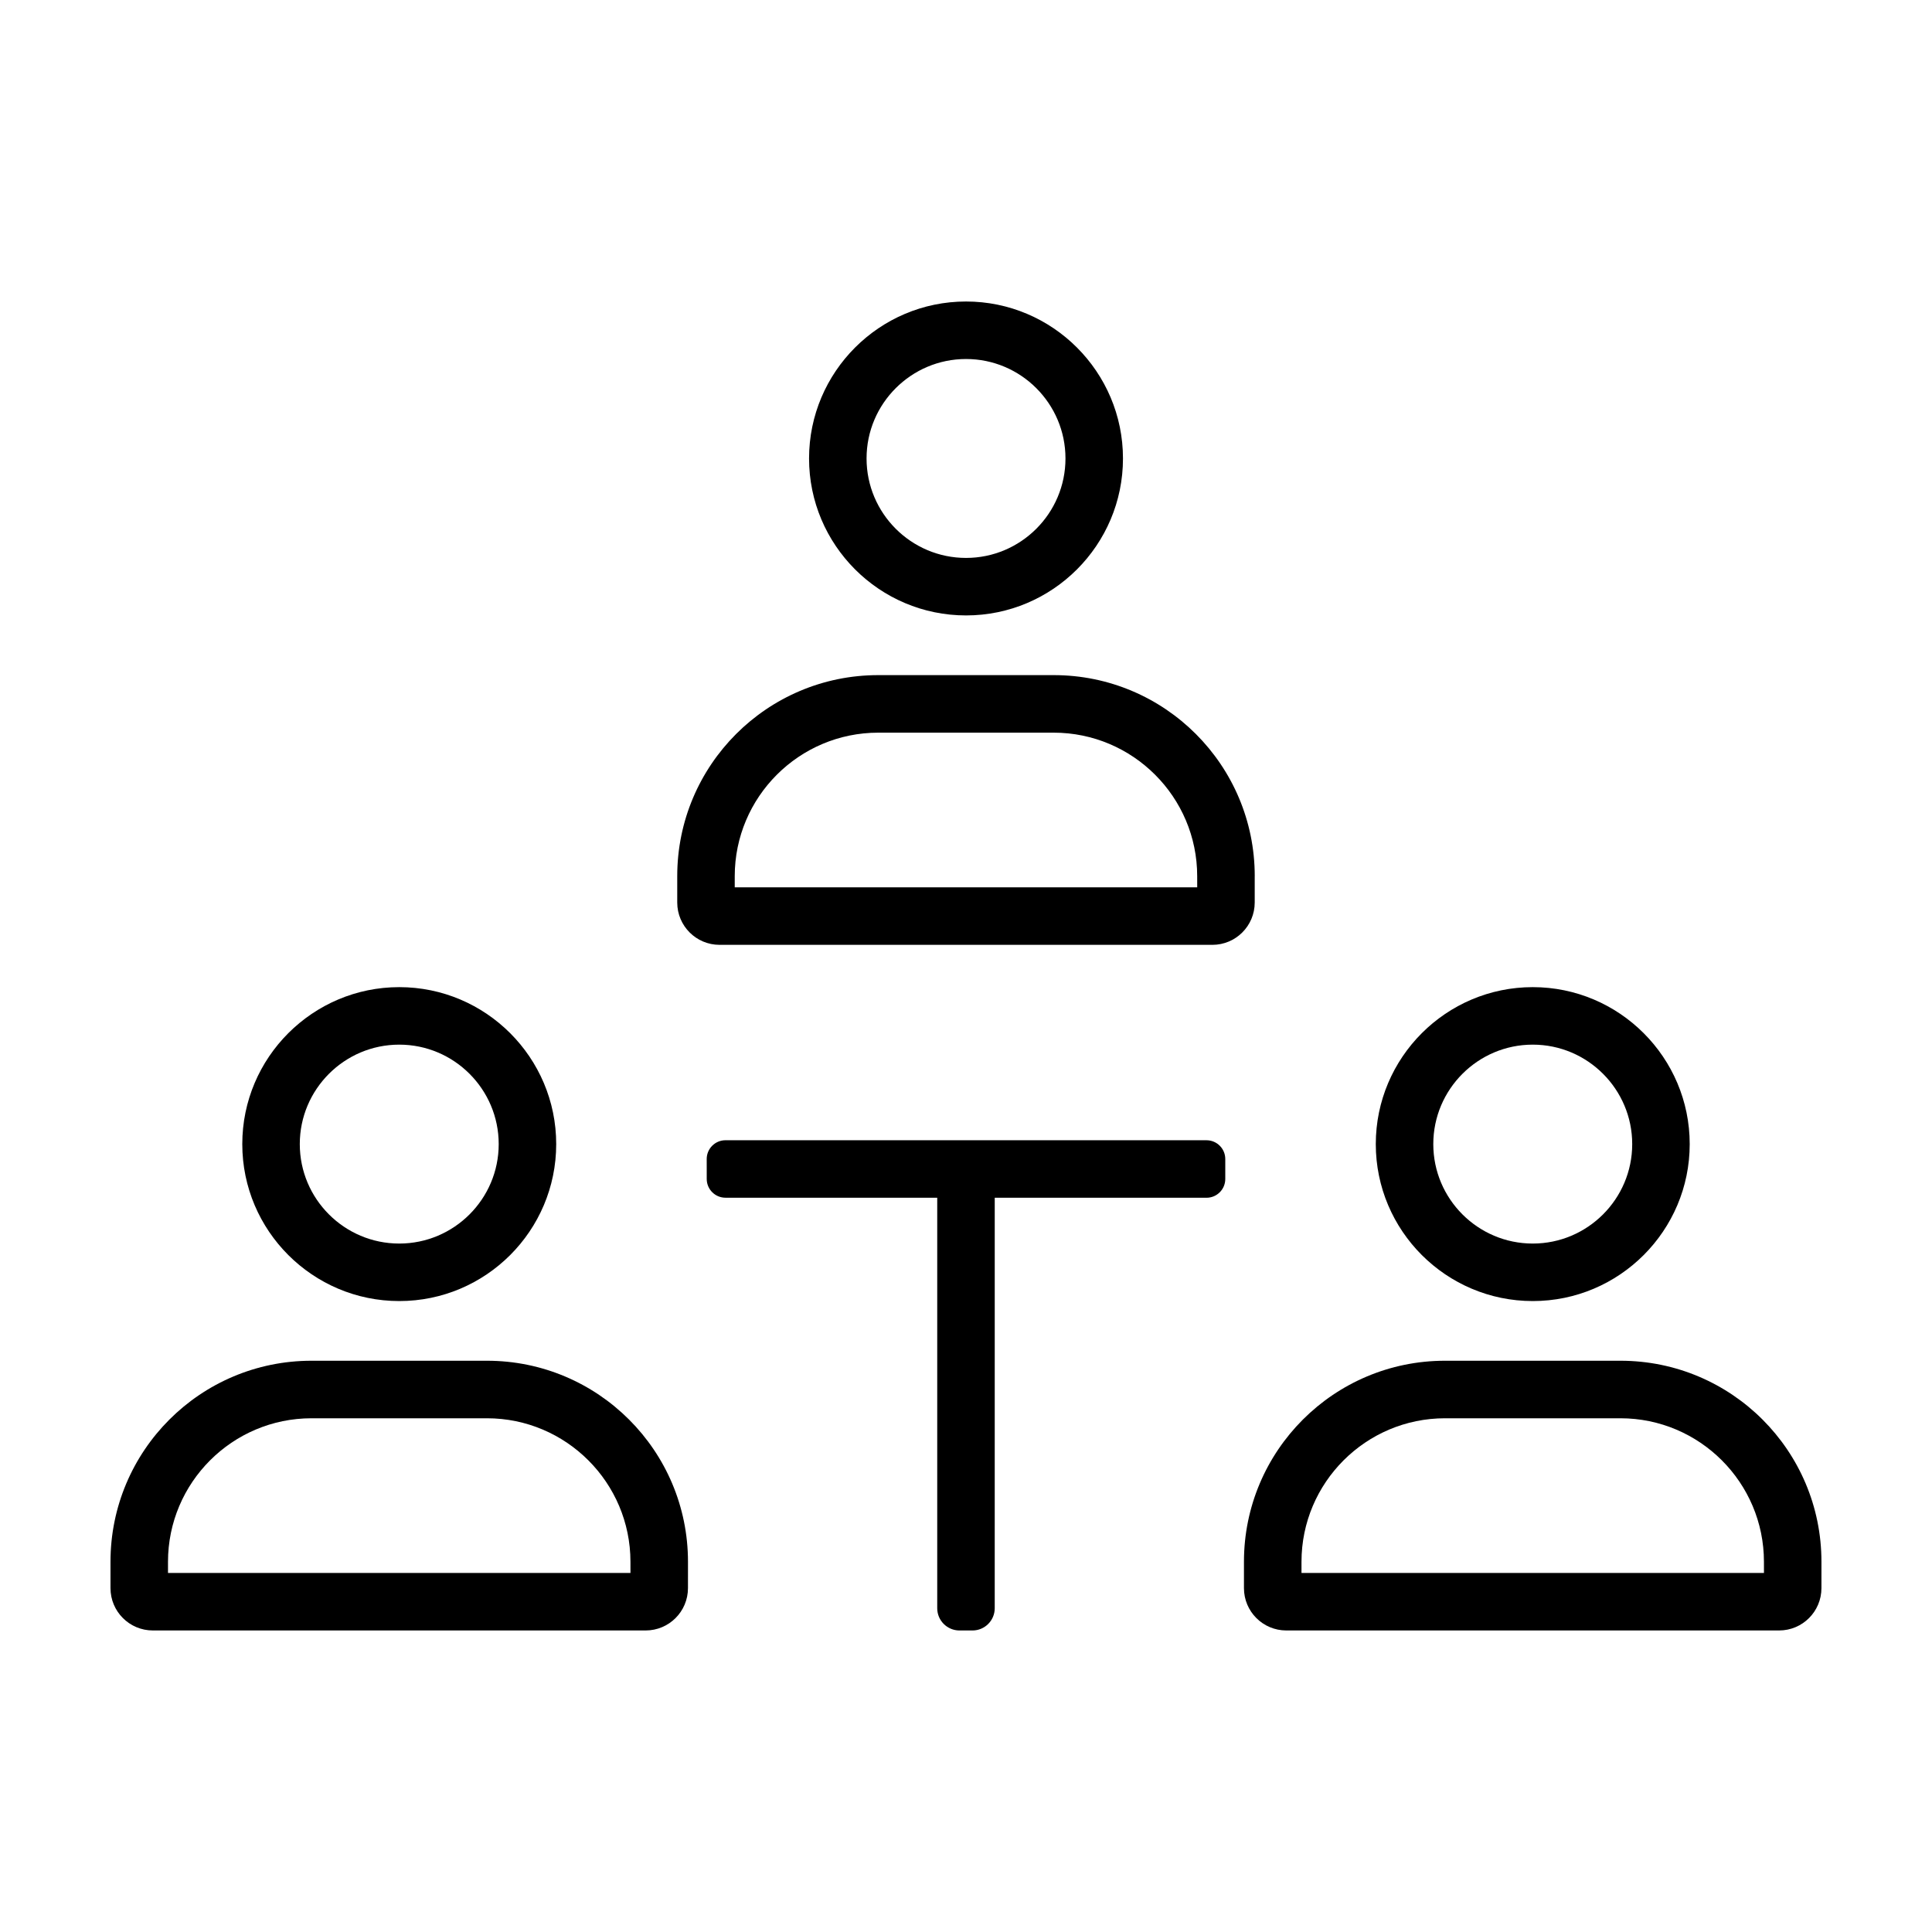
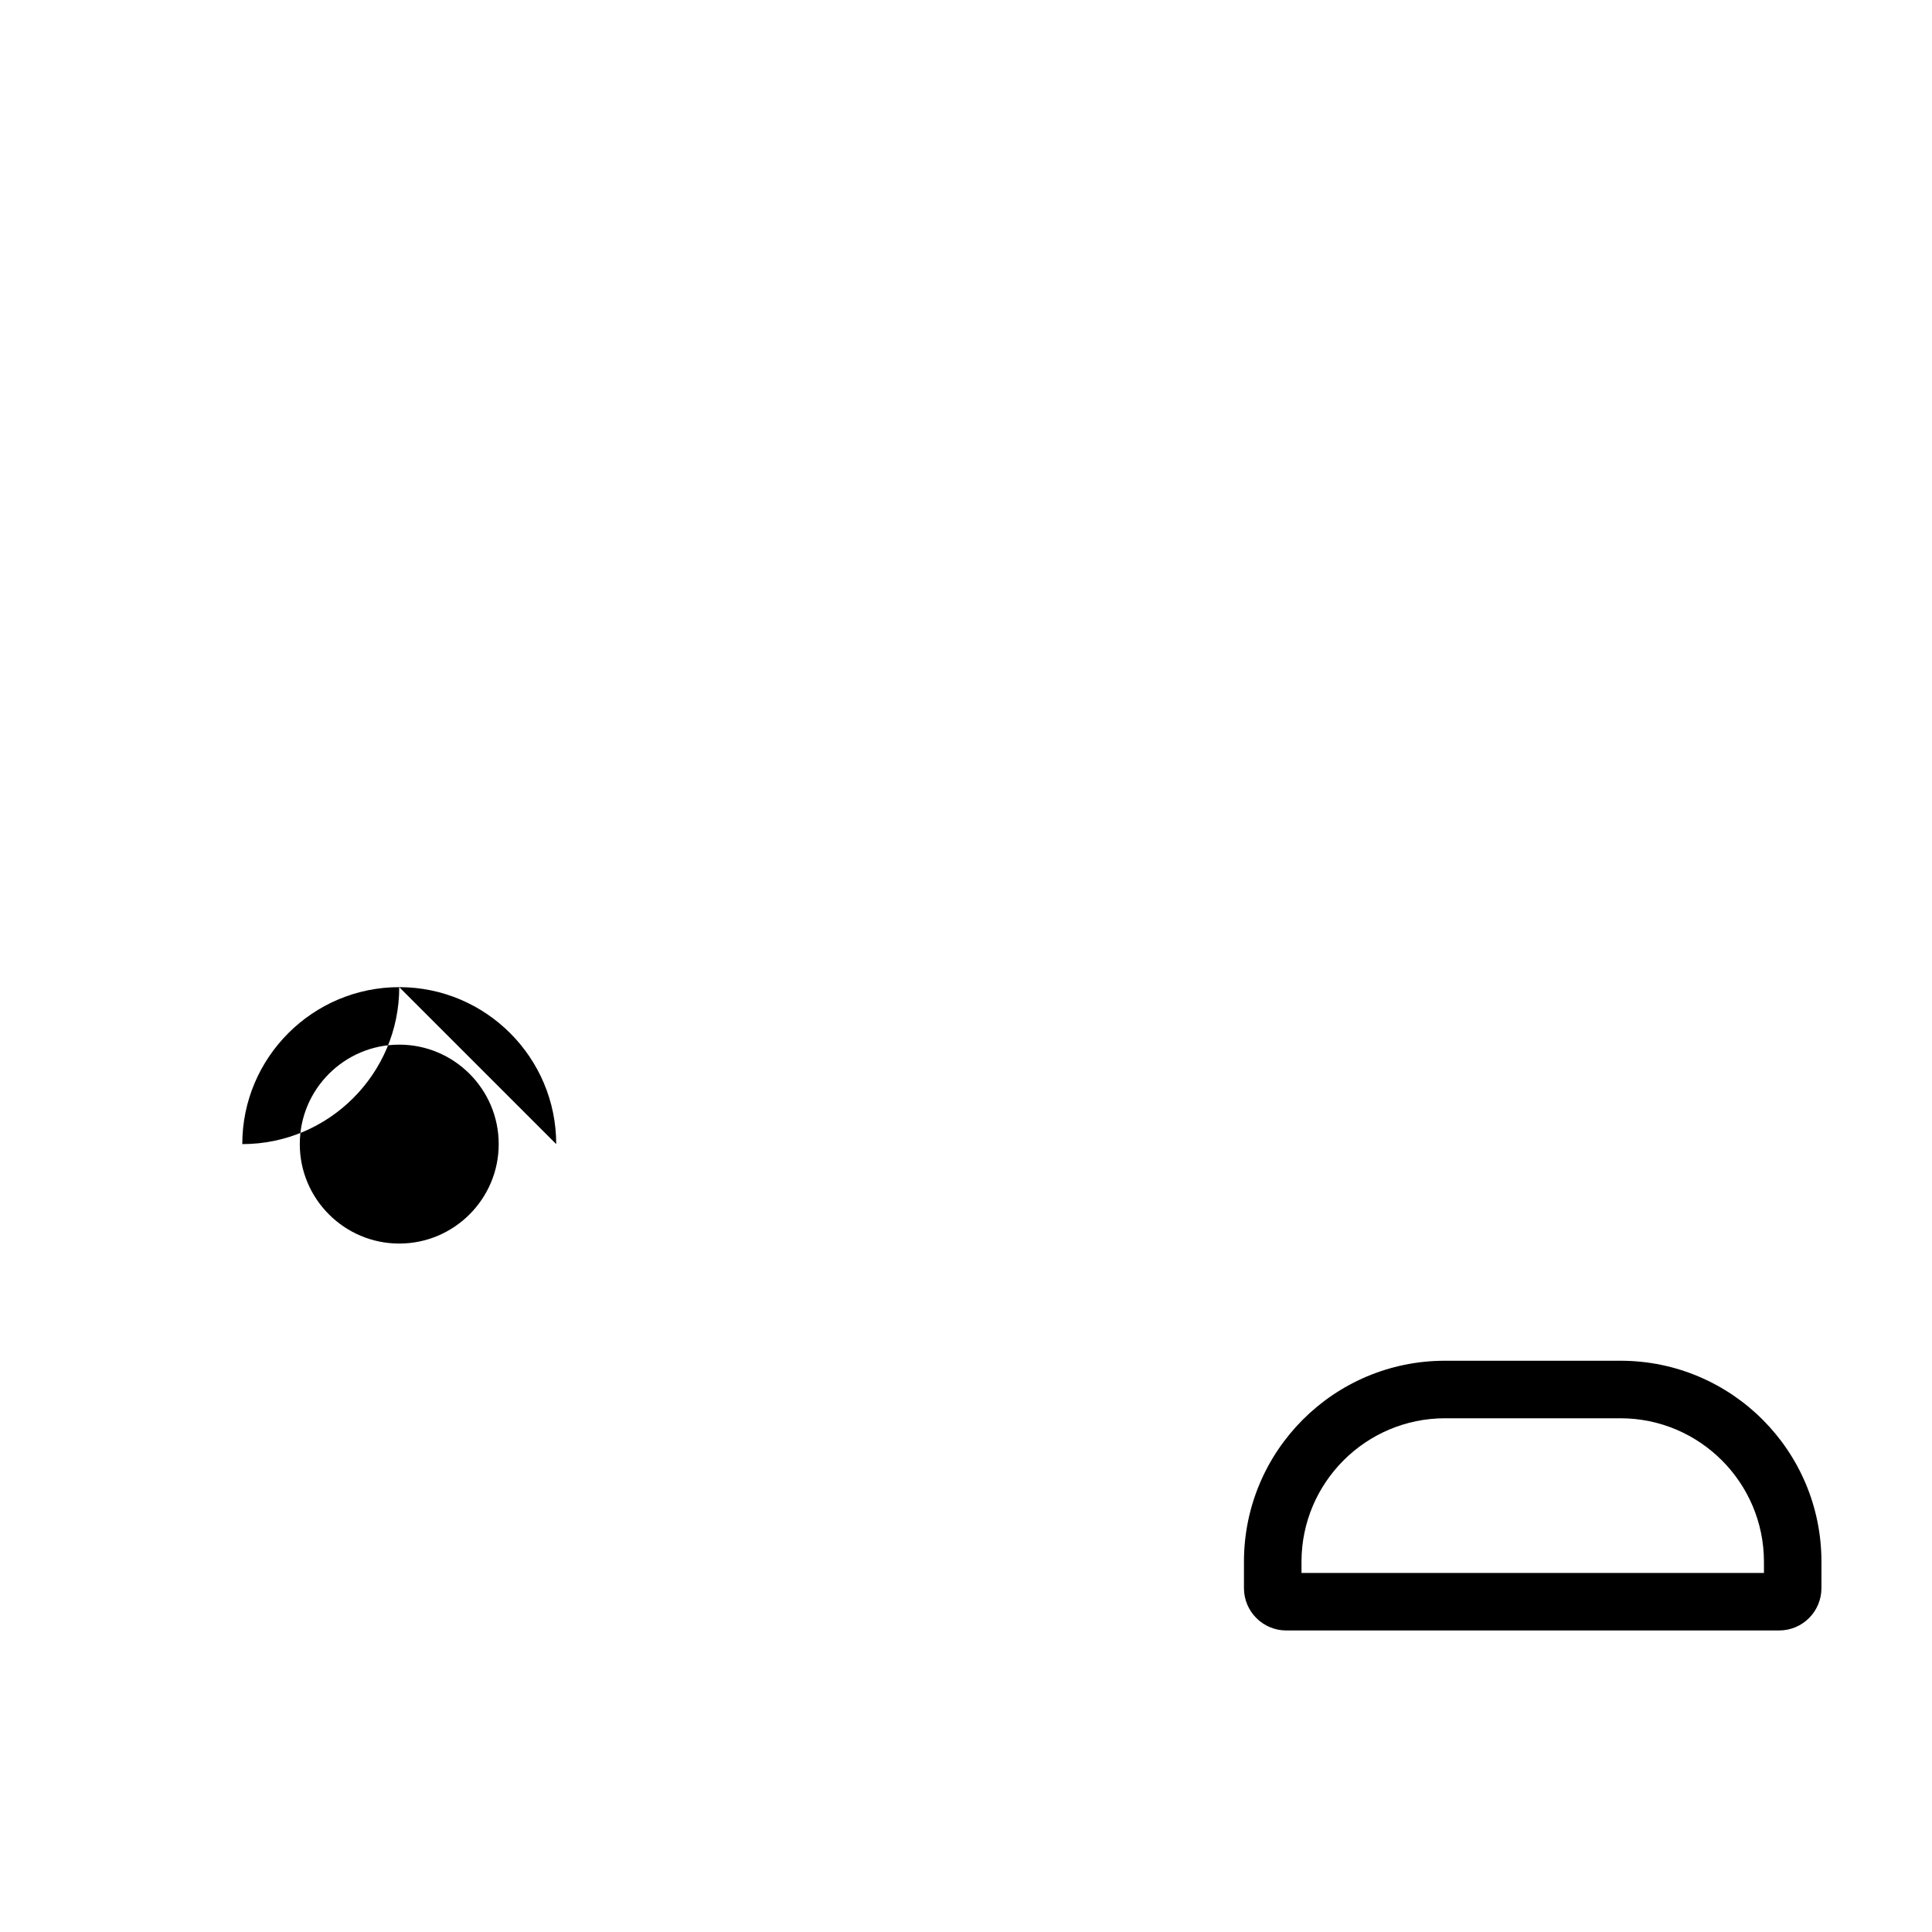
<svg xmlns="http://www.w3.org/2000/svg" fill="#000000" width="800px" height="800px" version="1.1" viewBox="144 144 512 512">
  <g>
-     <path d="m441.6 265.5c0-22.938-18.66-41.598-41.594-41.598-22.938 0-41.598 18.66-41.598 41.598s18.66 41.594 41.598 41.594c22.934 0.004 41.594-18.652 41.594-41.594zm-67.953 0c0-14.535 11.824-26.359 26.359-26.359 14.531 0 26.355 11.824 26.355 26.359 0 14.531-11.824 26.355-26.355 26.355-14.535 0-26.359-11.824-26.359-26.355z" />
-     <path d="m476.52 376.19c0-29.422-23.852-53.277-53.277-53.277h-46.492c-29.422 0-53.277 23.852-53.277 53.277v6.984c0 6.195 5.023 11.219 11.219 11.219h130.6c6.195 0 11.219-5.023 11.219-11.219v-6.984zm-15.246 2.965h-122.56v-2.961c0-20.973 17.062-38.031 38.031-38.031h46.492c20.973 0 38.031 17.062 38.031 38.031z" />
-     <path d="m291.4 447.2c0-22.938-18.66-41.598-41.594-41.598-22.938 0-41.598 18.66-41.598 41.598s18.66 41.594 41.598 41.594c22.938 0.008 41.594-18.652 41.594-41.594zm-67.953 0c0-14.535 11.824-26.359 26.359-26.359 14.531 0 26.355 11.824 26.355 26.359 0 14.531-11.824 26.355-26.355 26.355-14.535 0-26.359-11.82-26.359-26.355z" />
-     <path d="m273.05 504.61h-46.492c-29.43 0-53.277 23.852-53.277 53.277v6.984c0 6.195 5.023 11.219 11.219 11.219h130.6c6.195 0 11.219-5.023 11.219-11.219l0.004-6.984c0-29.426-23.852-53.277-53.273-53.277zm38.031 56.238h-122.56v-2.961c0-20.973 17.062-38.031 38.031-38.031h46.492c20.973 0 38.031 17.062 38.031 38.031l0.004 2.961z" />
-     <path d="m591.79 447.2c0-22.938-18.66-41.598-41.594-41.598-22.938 0-41.598 18.66-41.598 41.598s18.66 41.594 41.598 41.594c22.934 0.008 41.594-18.652 41.594-41.594zm-67.953 0c0-14.535 11.824-26.359 26.359-26.359 14.531 0 26.355 11.824 26.355 26.359 0 14.531-11.824 26.355-26.355 26.355-14.535 0-26.359-11.82-26.359-26.355z" />
+     <path d="m291.4 447.2c0-22.938-18.66-41.598-41.594-41.598-22.938 0-41.598 18.66-41.598 41.598c22.938 0.008 41.594-18.652 41.594-41.594zm-67.953 0c0-14.535 11.824-26.359 26.359-26.359 14.531 0 26.355 11.824 26.355 26.359 0 14.531-11.824 26.355-26.355 26.355-14.535 0-26.359-11.82-26.359-26.355z" />
    <path d="m573.43 504.61h-46.492c-29.422 0-53.277 23.852-53.277 53.277v6.984c0 6.195 5.023 11.219 11.219 11.219h130.6c6.195 0 11.219-5.023 11.219-11.219l0.004-6.984c0.004-29.426-23.844-53.277-53.273-53.277zm38.039 56.238h-122.56v-2.961c0-20.973 17.062-38.031 38.031-38.031h46.492c20.973 0 38.031 17.062 38.031 38.031l0.004 2.961z" />
-     <path d="m331.29 453.79v2.644c0 2.746 2.227 4.973 4.973 4.973h56.113v108.79c0 3.254 2.641 5.894 5.894 5.894h3.449c3.254 0 5.894-2.641 5.894-5.894l0.004-108.78h56.121c2.746 0 4.973-2.227 4.973-4.973v-5.293c0-2.746-2.227-4.973-4.973-4.973l-127.48-0.004c-2.746 0-4.973 2.227-4.973 4.973z" />
  </g>
</svg>